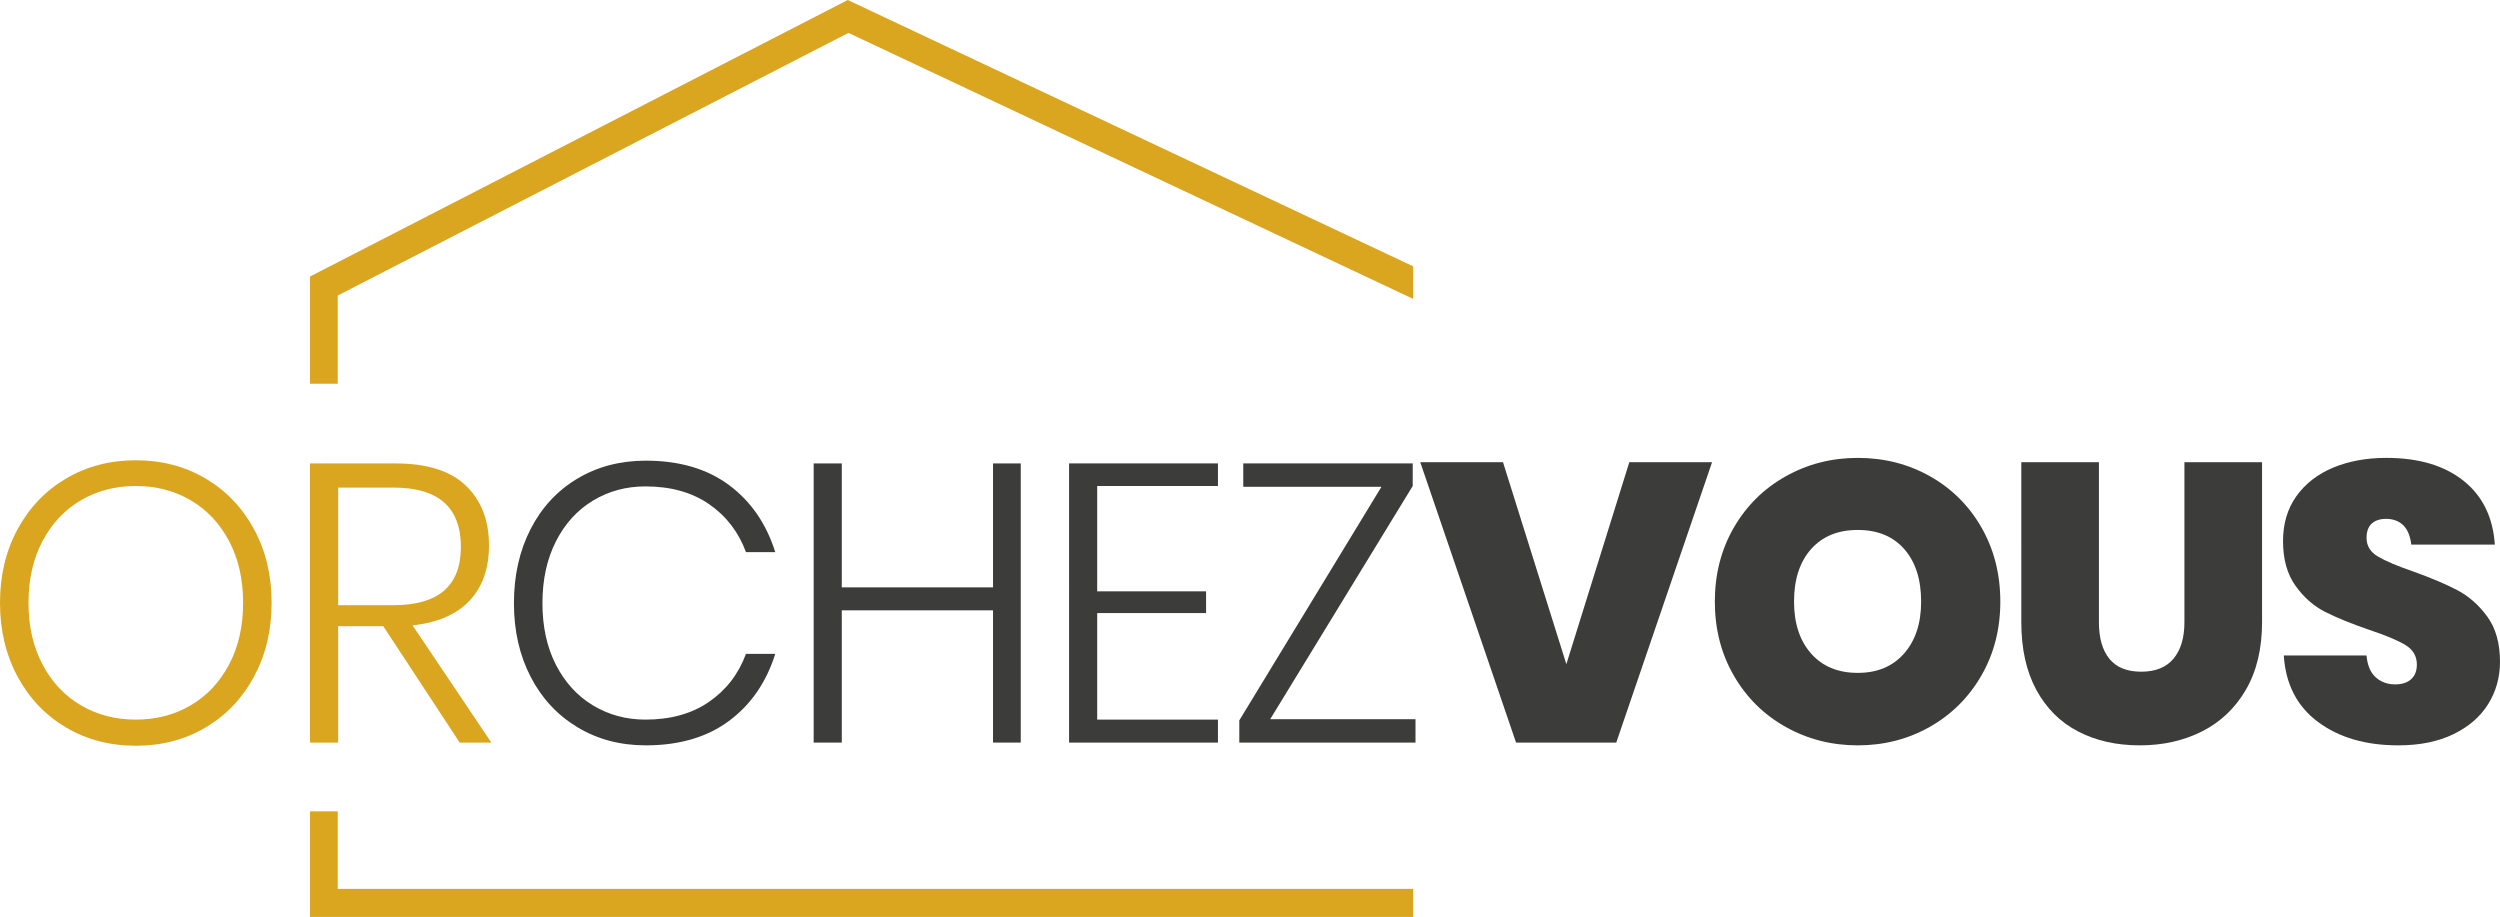
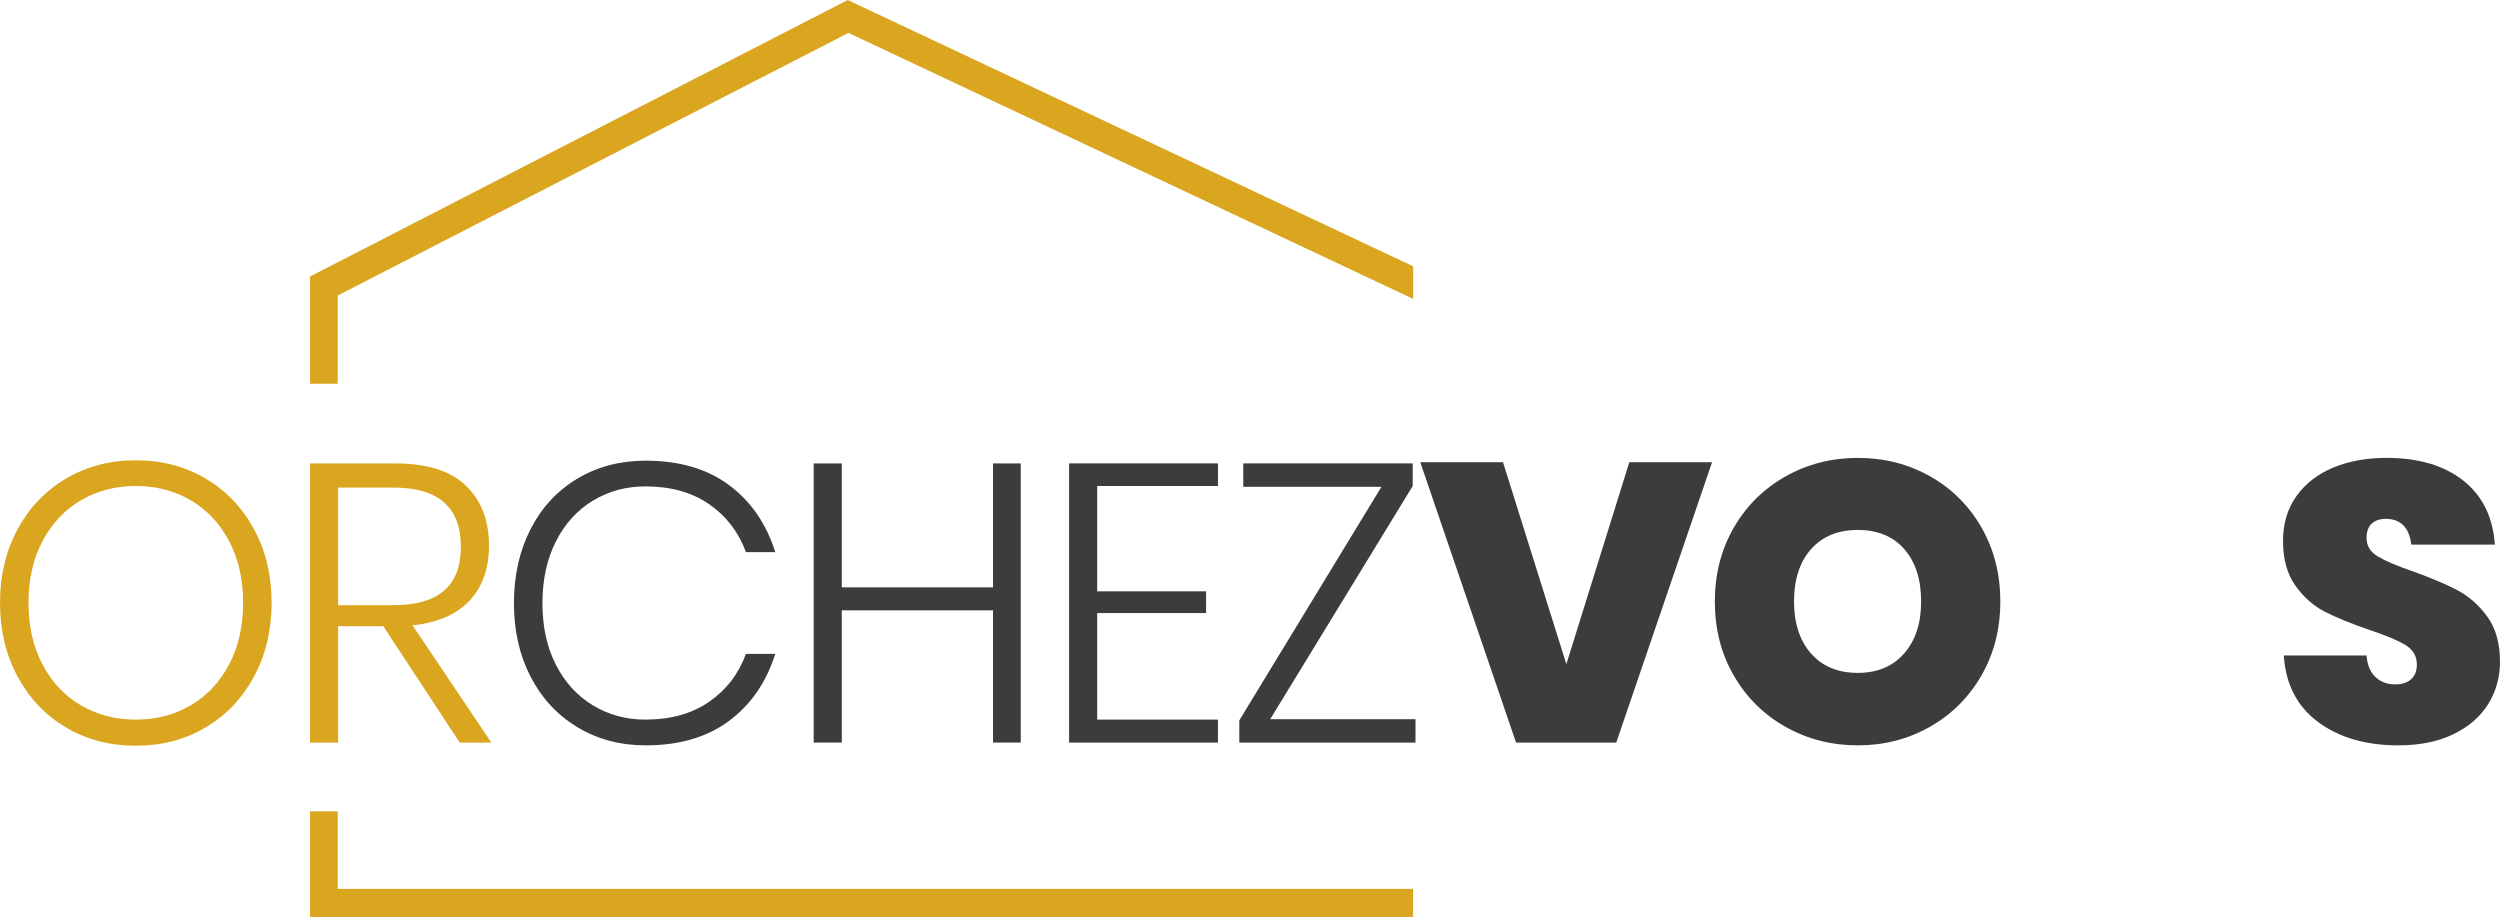
<svg xmlns="http://www.w3.org/2000/svg" version="1.1" id="Vrstva_1" x="0px" y="0px" width="2473.141px" height="907.09px" viewBox="0 0 2473.141 907.09" enable-background="new 0 0 2473.141 907.09" xml:space="preserve">
  <g>
    <g>
      <path fill="#DAA620" d="M203.285,473.344c20.368,11.998,36.363,28.728,47.98,50.131c11.623,21.422,17.44,45.706,17.44,72.85    c0,27.185-5.818,51.506-17.44,73.062c-11.617,21.536-27.612,38.323-47.98,50.321c-20.368,12.018-43.345,18.026-68.939,18.026    c-25.59,0-48.567-6.009-68.935-18.026c-20.37-11.998-36.363-28.785-47.981-50.321C5.808,647.83,0,623.509,0,596.324    c0-27.144,5.809-51.428,17.429-72.85c11.618-21.402,27.612-38.131,47.981-50.131c20.368-12,43.345-18.028,68.935-18.028    C159.94,455.316,182.917,461.345,203.285,473.344z M80.104,494.879c-16.065,9.387-28.737,22.853-38.003,40.345    c-9.261,17.492-13.901,37.847-13.901,61.1c0,23.255,4.64,43.626,13.901,61.101c9.266,17.491,21.938,30.959,38.003,40.364    c16.052,9.387,34.136,14.097,54.243,14.097c20.105,0,38.193-4.71,54.246-14.097c16.066-9.404,28.728-22.872,38.005-40.364    c9.261-17.475,13.901-37.846,13.901-61.101c0-23.253-4.64-43.607-13.901-61.1c-9.277-17.492-21.938-30.958-38.005-40.345    c-16.051-9.404-34.141-14.116-54.246-14.116C114.239,480.763,96.156,485.475,80.104,494.879z" />
      <path fill="#DAA620" d="M454.755,734.604l-75.608-115.159h-44.65v115.159h-27.812V458.446h84.605    c31.079,0,54.261,7.306,69.535,21.938c15.275,14.632,22.915,34.336,22.915,59.153c0,22.967-6.467,41.261-19.4,54.843    c-12.924,13.582-31.665,21.67-56.206,24.264l77.948,115.961H454.755L454.755,734.604z M334.497,598.69h54.833    c44.398,0,66.593-19.209,66.593-57.609c0-39.144-22.194-58.732-66.593-58.732h-54.833V598.69z" />
      <path fill="#3C3C3B" d="M721.104,479.791c21.67,16.061,36.949,38.209,45.829,66.384h-28.985    c-7.315-19.839-19.462-35.635-36.435-47.386c-16.978-11.75-37.989-17.606-63.055-17.606c-19.066,0-36.377,4.673-51.905,14.078    c-15.539,9.423-27.747,22.853-36.625,40.345c-8.88,17.512-13.314,37.883-13.314,61.118s4.435,43.531,13.314,60.91    c8.879,17.358,21.087,30.75,36.625,40.154c15.528,9.385,32.837,14.097,51.905,14.097c25.065,0,46.077-5.875,63.055-17.645    c16.972-11.73,29.119-27.546,36.435-47.385h28.985c-8.88,28.212-24.159,50.322-45.829,66.384    c-21.686,16.081-49.106,24.111-82.265,24.111c-25.333,0-47.923-6.009-67.75-18.027c-19.859-11.997-35.268-28.67-46.226-49.938    c-10.973-21.29-16.449-45.497-16.449-72.661c0-27.431,5.475-51.828,16.449-73.25c10.959-21.402,26.367-38.057,46.226-49.939    c19.828-11.884,42.418-17.817,67.75-17.817C671.998,455.717,699.419,463.73,721.104,479.791z" />
      <path fill="#3C3C3B" d="M1009.785,458.446v276.158h-27.421V603.782H832.738v130.82h-27.817V458.446h27.817v122.599h149.626    V458.446H1009.785z" />
      <path fill="#3C3C3B" d="M1085.401,480.764v104.191h107.716v21.537h-107.716v105.393h119.466v22.719h-147.278V458.446h147.278    v22.318H1085.401z" />
      <path fill="#3C3C3B" d="M1256.543,711.484h143.755v23.12h-174.309v-21.956l140.626-231.082h-136.706v-23.12h167.642v22.318    L1256.543,711.484z" />
      <path fill="#3C3C3B" d="M1486.868,457.263l62.659,199.779l62.277-199.779h81.857l-94.768,277.341h-99.117l-94.768-277.341    H1486.868L1486.868,457.263z" />
      <path fill="#3C3C3B" d="M1909.309,471.187c21.541,12.151,38.514,29.054,50.922,50.703c12.385,21.69,18.6,46.087,18.6,73.251    s-6.262,51.601-18.791,73.25c-12.552,21.69-29.596,38.591-51.113,50.743c-21.565,12.132-45.256,18.217-71.099,18.217    c-25.872,0-49.635-6.085-71.296-18.217c-21.679-12.151-38.775-29.053-51.304-50.743c-12.551-21.649-18.812-46.086-18.812-73.25    s6.261-51.561,18.812-73.251c12.529-21.649,29.626-38.552,51.304-50.703c21.661-12.149,45.424-18.217,71.296-18.217    C1863.932,452.97,1887.743,459.037,1909.309,471.187z M1791.588,543.237c-11.236,12.686-16.83,29.987-16.83,51.905    c0,21.422,5.594,38.534,16.83,51.333c11.235,12.781,26.633,19.171,46.239,19.171c19.313,0,34.594-6.39,45.806-19.171    c11.235-12.799,16.854-29.911,16.854-51.333c0-21.918-5.547-39.22-16.639-51.905c-11.115-12.646-26.443-18.979-46.02-18.979    C1818.222,524.257,1802.823,530.589,1791.588,543.237z" />
-       <path fill="#3C3C3B" d="M2076.373,457.263v158.252c0,15.68,3.443,27.754,10.377,36.244c6.906,8.488,17.402,12.723,31.51,12.723    c14.106,0,24.764-4.311,31.937-12.914c7.172-8.642,10.76-20.639,10.76-36.052V457.263h76.794v158.252    c0,26.133-5.309,48.318-15.876,66.612c-10.567,18.255-25.008,32.028-43.273,41.299c-18.287,9.29-38.919,13.925-61.896,13.925    c-22.976,0-43.297-4.578-60.89-13.734c-17.644-9.118-31.416-22.833-41.336-41.108c-9.924-18.275-14.894-40.593-14.894-66.993    V457.263H2076.373z" />
      <path fill="#3C3C3B" d="M2461.377,696.606c-7.82,12.532-19.318,22.452-34.474,29.758c-15.137,7.325-33.282,10.987-54.413,10.987    c-32.134,0-58.576-7.707-79.326-23.12c-20.775-15.394-32.086-37.351-33.904-65.793h81.859c0.816,9.652,3.805,16.825,9.036,21.537    c5.214,4.693,11.623,7.058,19.177,7.058c6.791,0,12.098-1.697,15.875-5.093c3.778-3.396,5.689-8.26,5.689-14.517    c0-8.336-3.801-14.803-11.379-19.381c-7.558-4.578-19.581-9.596-36.029-15.071c-17.502-6.028-31.919-11.883-43.297-17.645    c-11.331-5.741-21.137-14.346-29.358-25.848c-8.226-11.503-12.336-26.248-12.336-44.256c0-17.225,4.421-32.047,13.291-44.466    c8.894-12.398,21.04-21.802,36.436-28.211c15.397-6.373,32.896-9.578,52.501-9.578c31.847,0,57.236,7.498,76.17,22.51    c18.937,15.032,29.309,36.11,31.15,63.274H2385.4c-1.054-8.623-3.73-15.013-8.035-19.209c-4.302-4.159-9.992-6.257-17.021-6.257    c-6.023,0-10.71,1.583-14.106,4.711s-5.116,7.82-5.116,14.077c0,7.841,3.729,13.982,11.192,18.429    c7.436,4.425,19.124,9.404,35.047,14.879c17.497,6.257,31.984,12.398,43.464,18.408c11.498,6.028,21.423,14.745,29.787,26.248    c8.346,11.502,12.528,26.362,12.528,44.656C2473.138,670.09,2469.218,684.053,2461.377,696.606z" />
    </g>
    <g>
      <polygon fill="#DAA620" points="334.115,802.627 306.694,802.627 306.694,907.086 313.495,907.086 334.115,907.086     1397.933,907.086 1397.933,879.331 334.115,879.331   " />
      <polygon fill="#DAA620" points="838.643,0 306.694,273.544 306.72,273.583 306.694,273.583 306.694,379.606 334.115,379.606     334.115,292.342 839.325,32.542 1397.98,295.691 1397.98,263.472   " />
    </g>
  </g>
</svg>